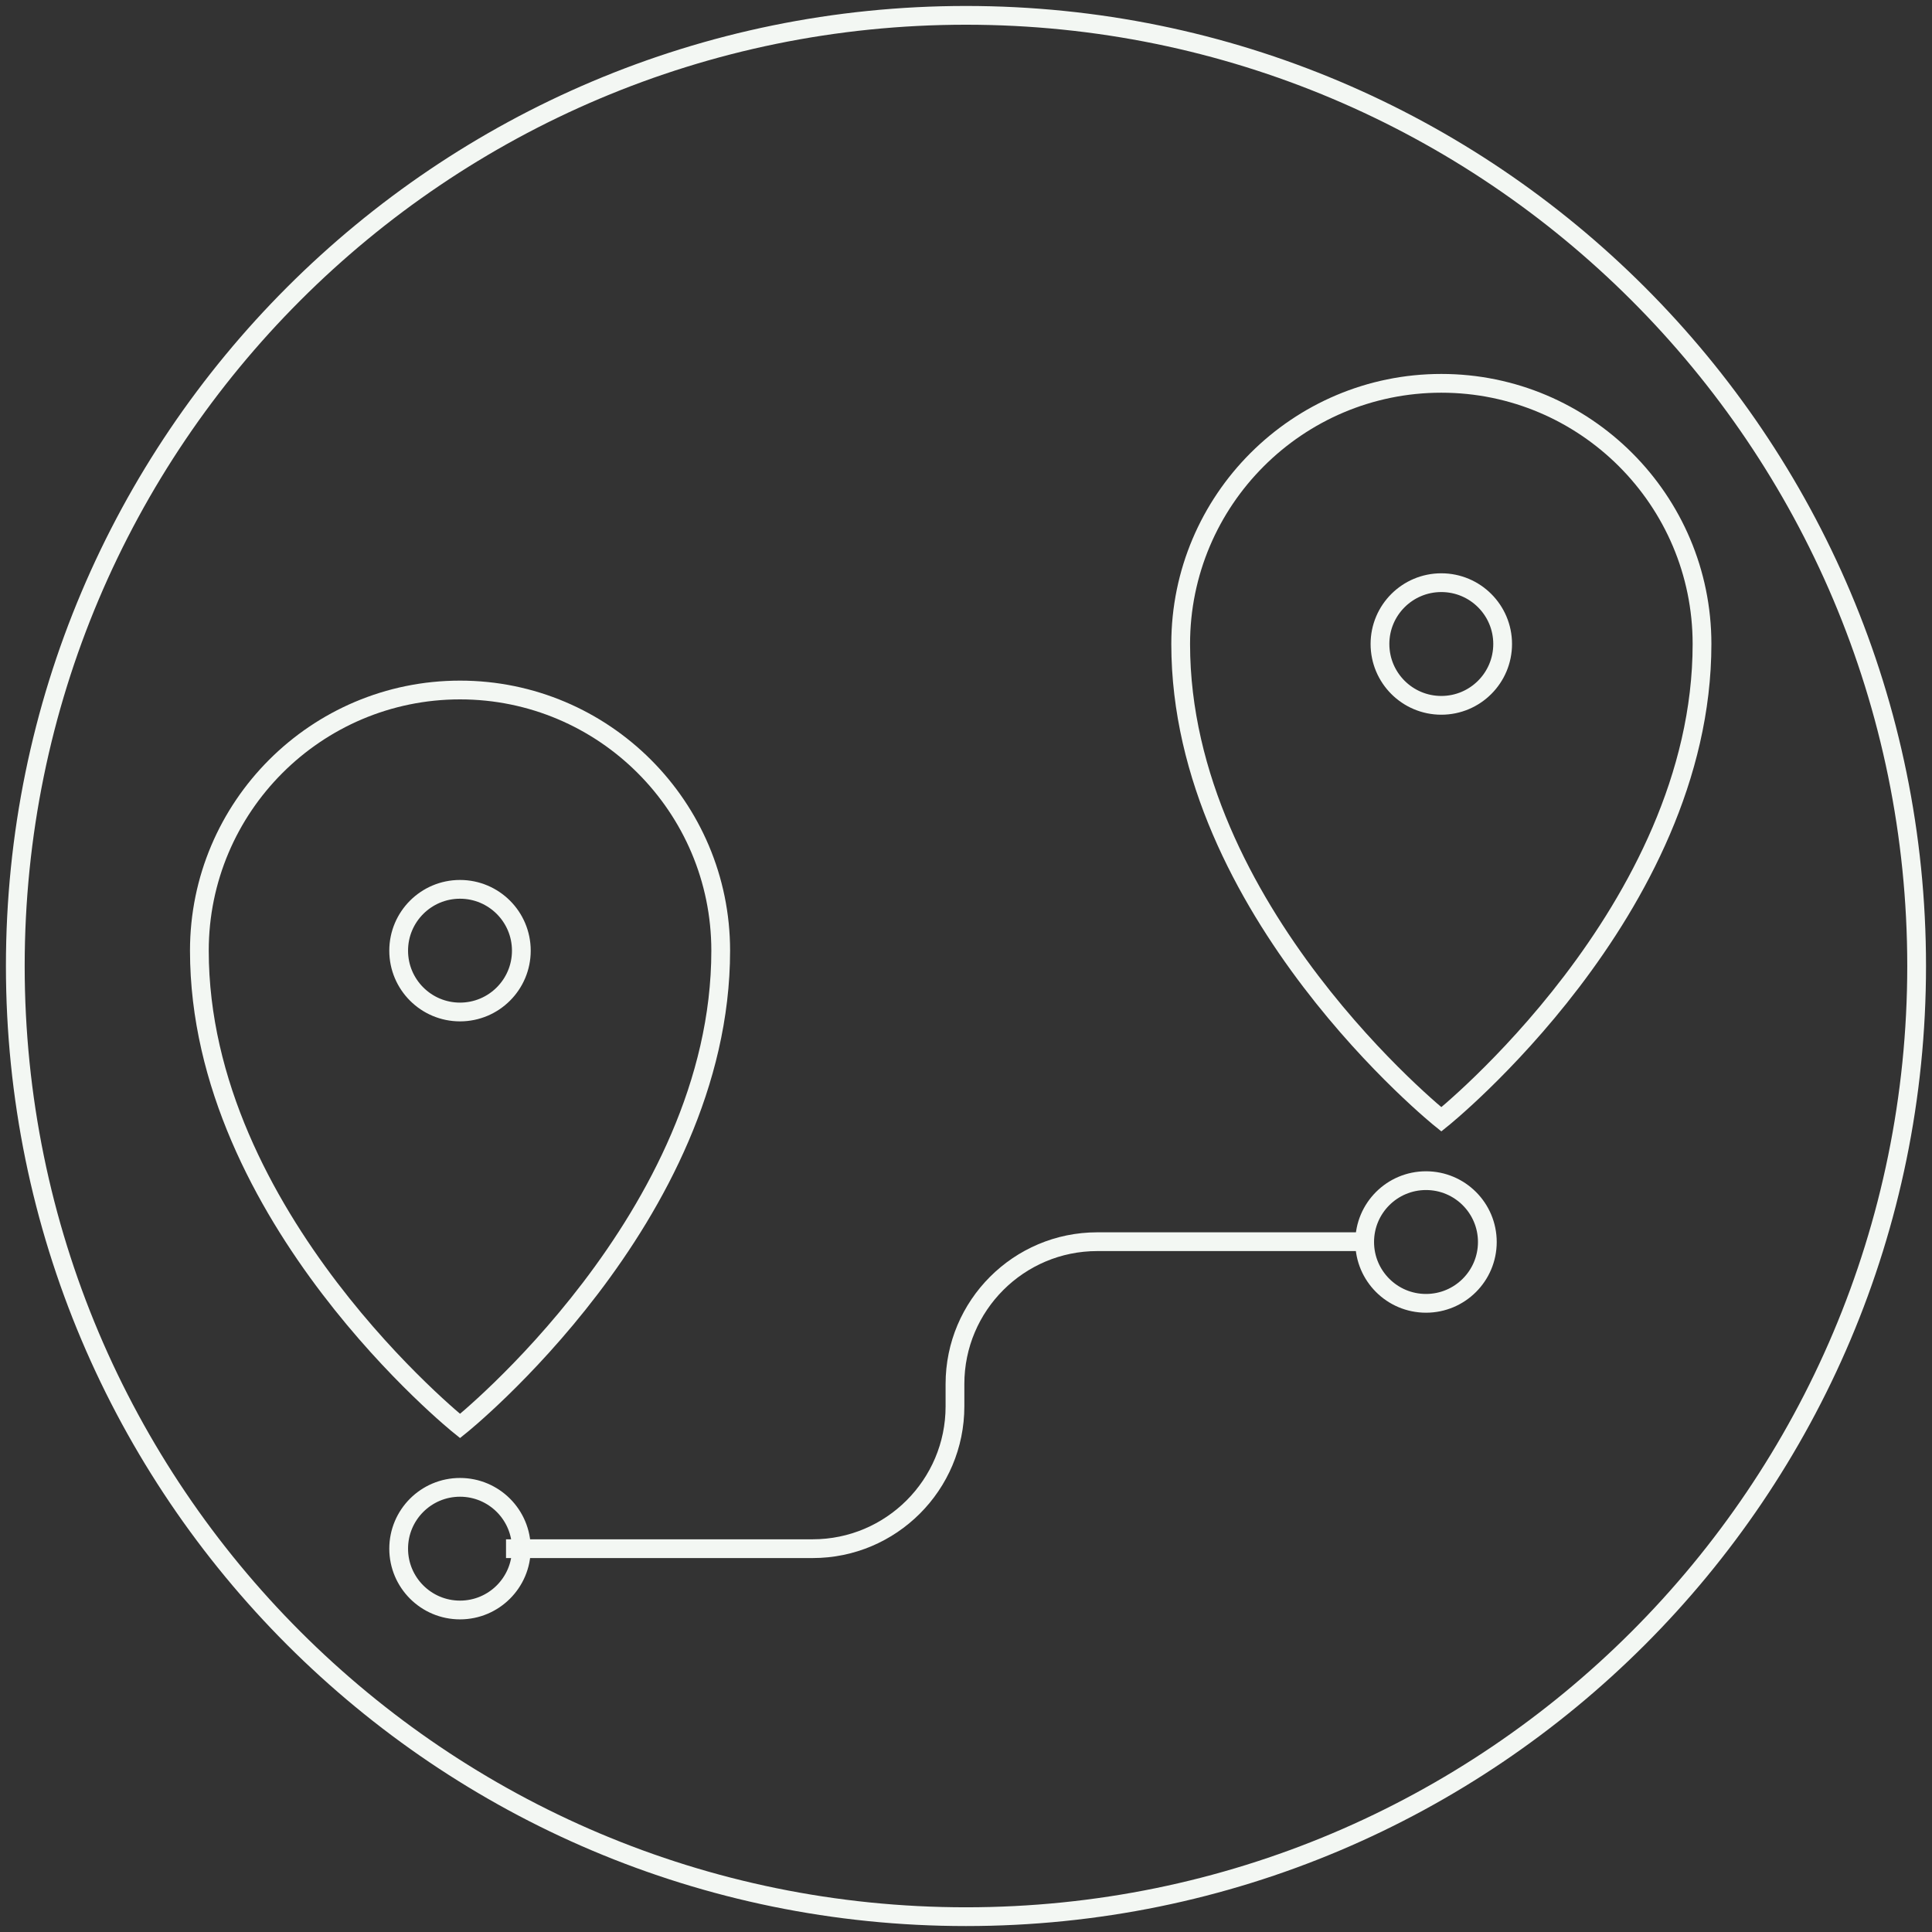
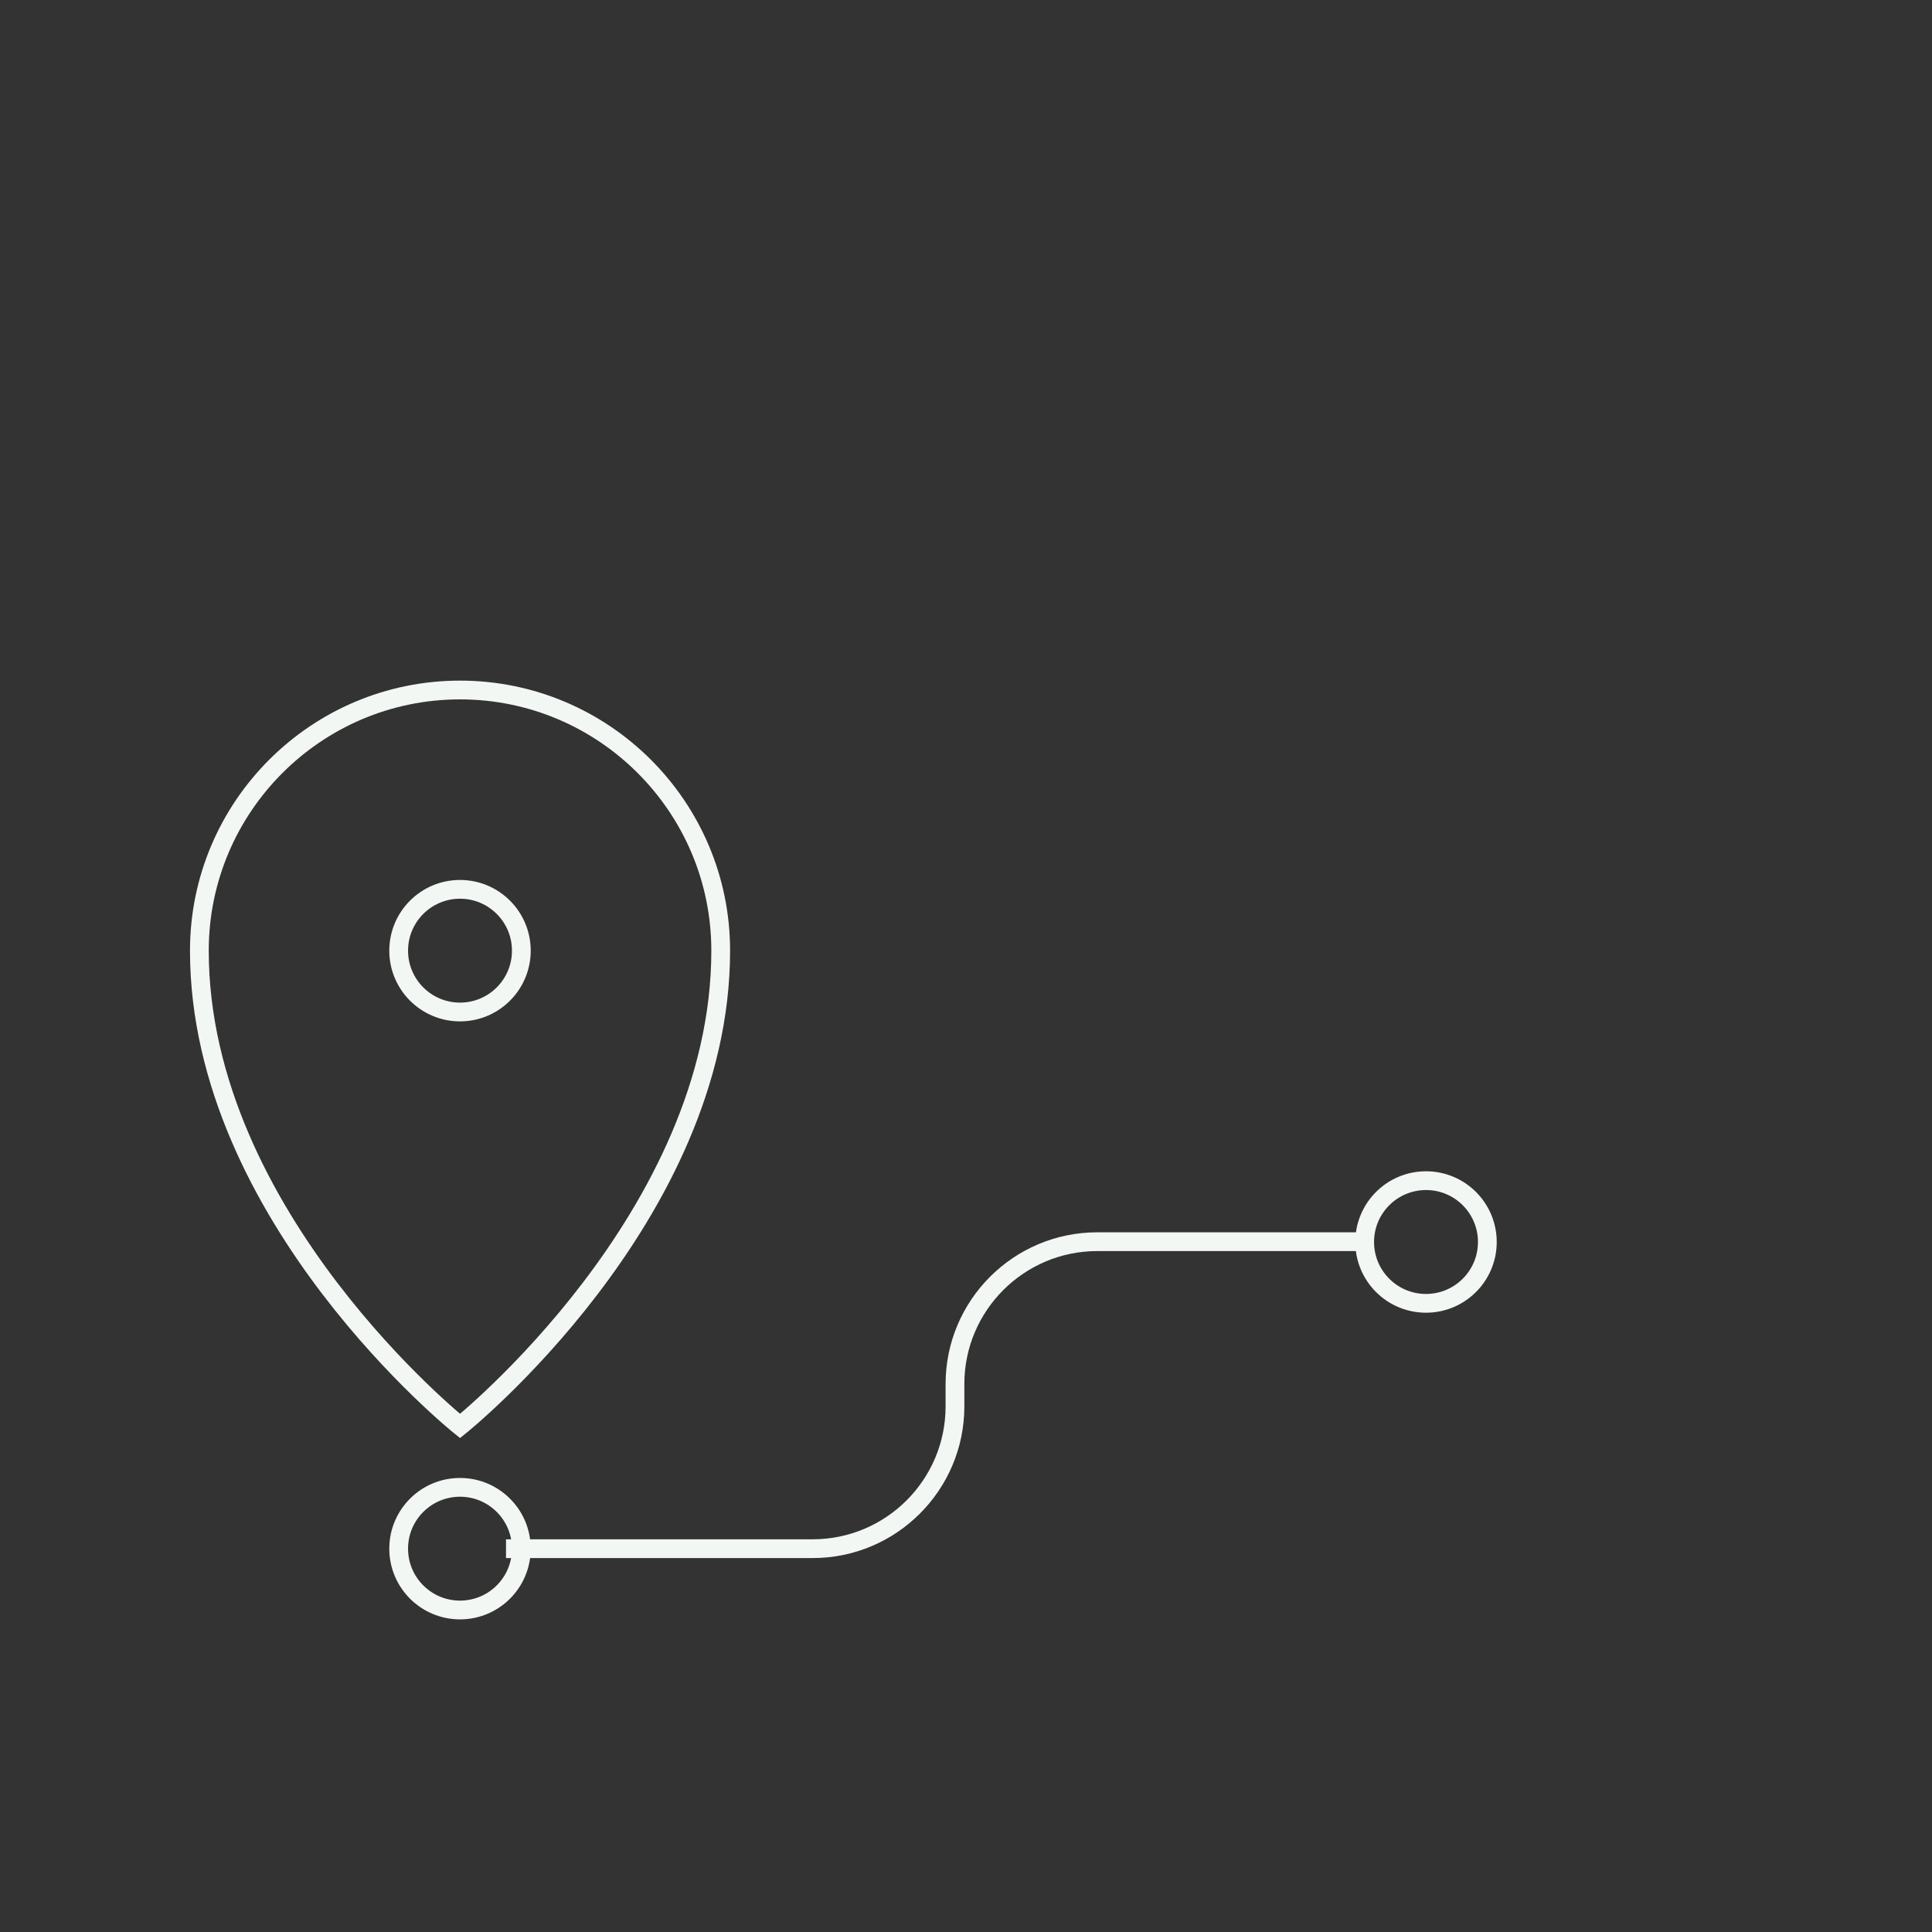
<svg xmlns="http://www.w3.org/2000/svg" width="103" height="103" viewBox="0 0 103 103" fill="none">
  <rect x="0" y="0" width="103" height="103" fill="#333333" stroke="none" />
  <g clip-path="url(#clip0_8345_1147)">
-     <path d="M51.499 102.183C79.49 102.183 102.181 79.491 102.181 51.5C102.181 23.509 79.49 0.818 51.499 0.818C23.508 0.818 0.816 23.509 0.816 51.5C0.816 79.491 23.508 102.183 51.499 102.183Z" stroke="#F3F7F3" stroke-miterlimit="10" />
    <path d="M38.423 50.683C38.423 64.89 24.526 76.024 24.526 76.024C24.526 76.024 10.629 64.89 10.629 50.683C10.629 43.015 16.858 36.786 24.526 36.786C32.194 36.786 38.423 43.015 38.423 50.683Z" stroke="#F3F7F3" stroke-miterlimit="10" />
    <path d="M24.524 53.952C26.33 53.952 27.794 52.488 27.794 50.683C27.794 48.877 26.33 47.413 24.524 47.413C22.718 47.413 21.254 48.877 21.254 50.683C21.254 52.488 22.718 53.952 24.524 53.952Z" stroke="#F3F7F3" stroke-miterlimit="10" />
    <path d="M24.524 85.833C26.33 85.833 27.794 84.369 27.794 82.564C27.794 80.758 26.33 79.294 24.524 79.294C22.718 79.294 21.254 80.758 21.254 82.564C21.254 84.369 22.718 85.833 24.524 85.833Z" stroke="#F3F7F3" stroke-miterlimit="10" />
    <path d="M76.024 69.484C77.83 69.484 79.294 68.02 79.294 66.214C79.294 64.408 77.83 62.944 76.024 62.944C74.218 62.944 72.754 64.408 72.754 66.214C72.754 68.02 74.218 69.484 76.024 69.484Z" stroke="#F3F7F3" stroke-miterlimit="10" />
-     <path d="M90.739 34.333C90.739 48.541 76.842 59.675 76.842 59.675C76.842 59.675 62.945 48.541 62.945 34.333C62.945 26.666 69.174 20.436 76.842 20.436C84.51 20.436 90.739 26.666 90.739 34.333Z" stroke="#F3F7F3" stroke-miterlimit="10" />
-     <path d="M76.84 37.603C78.646 37.603 80.11 36.139 80.11 34.333C80.11 32.527 78.646 31.064 76.84 31.064C75.034 31.064 73.57 32.527 73.57 34.333C73.57 36.139 75.034 37.603 76.84 37.603Z" stroke="#F3F7F3" stroke-miterlimit="10" />
    <path d="M26.977 82.564H43.326C47.511 82.564 50.912 79.163 50.912 74.978V73.784C50.912 69.599 54.312 66.198 58.498 66.198H72.771" stroke="#F3F7F3" stroke-miterlimit="10" />
  </g>
  <defs>
    <clipPath id="clip0_8345_1147">
      <rect width="103" height="103" fill="white" />
    </clipPath>
  </defs>
</svg>